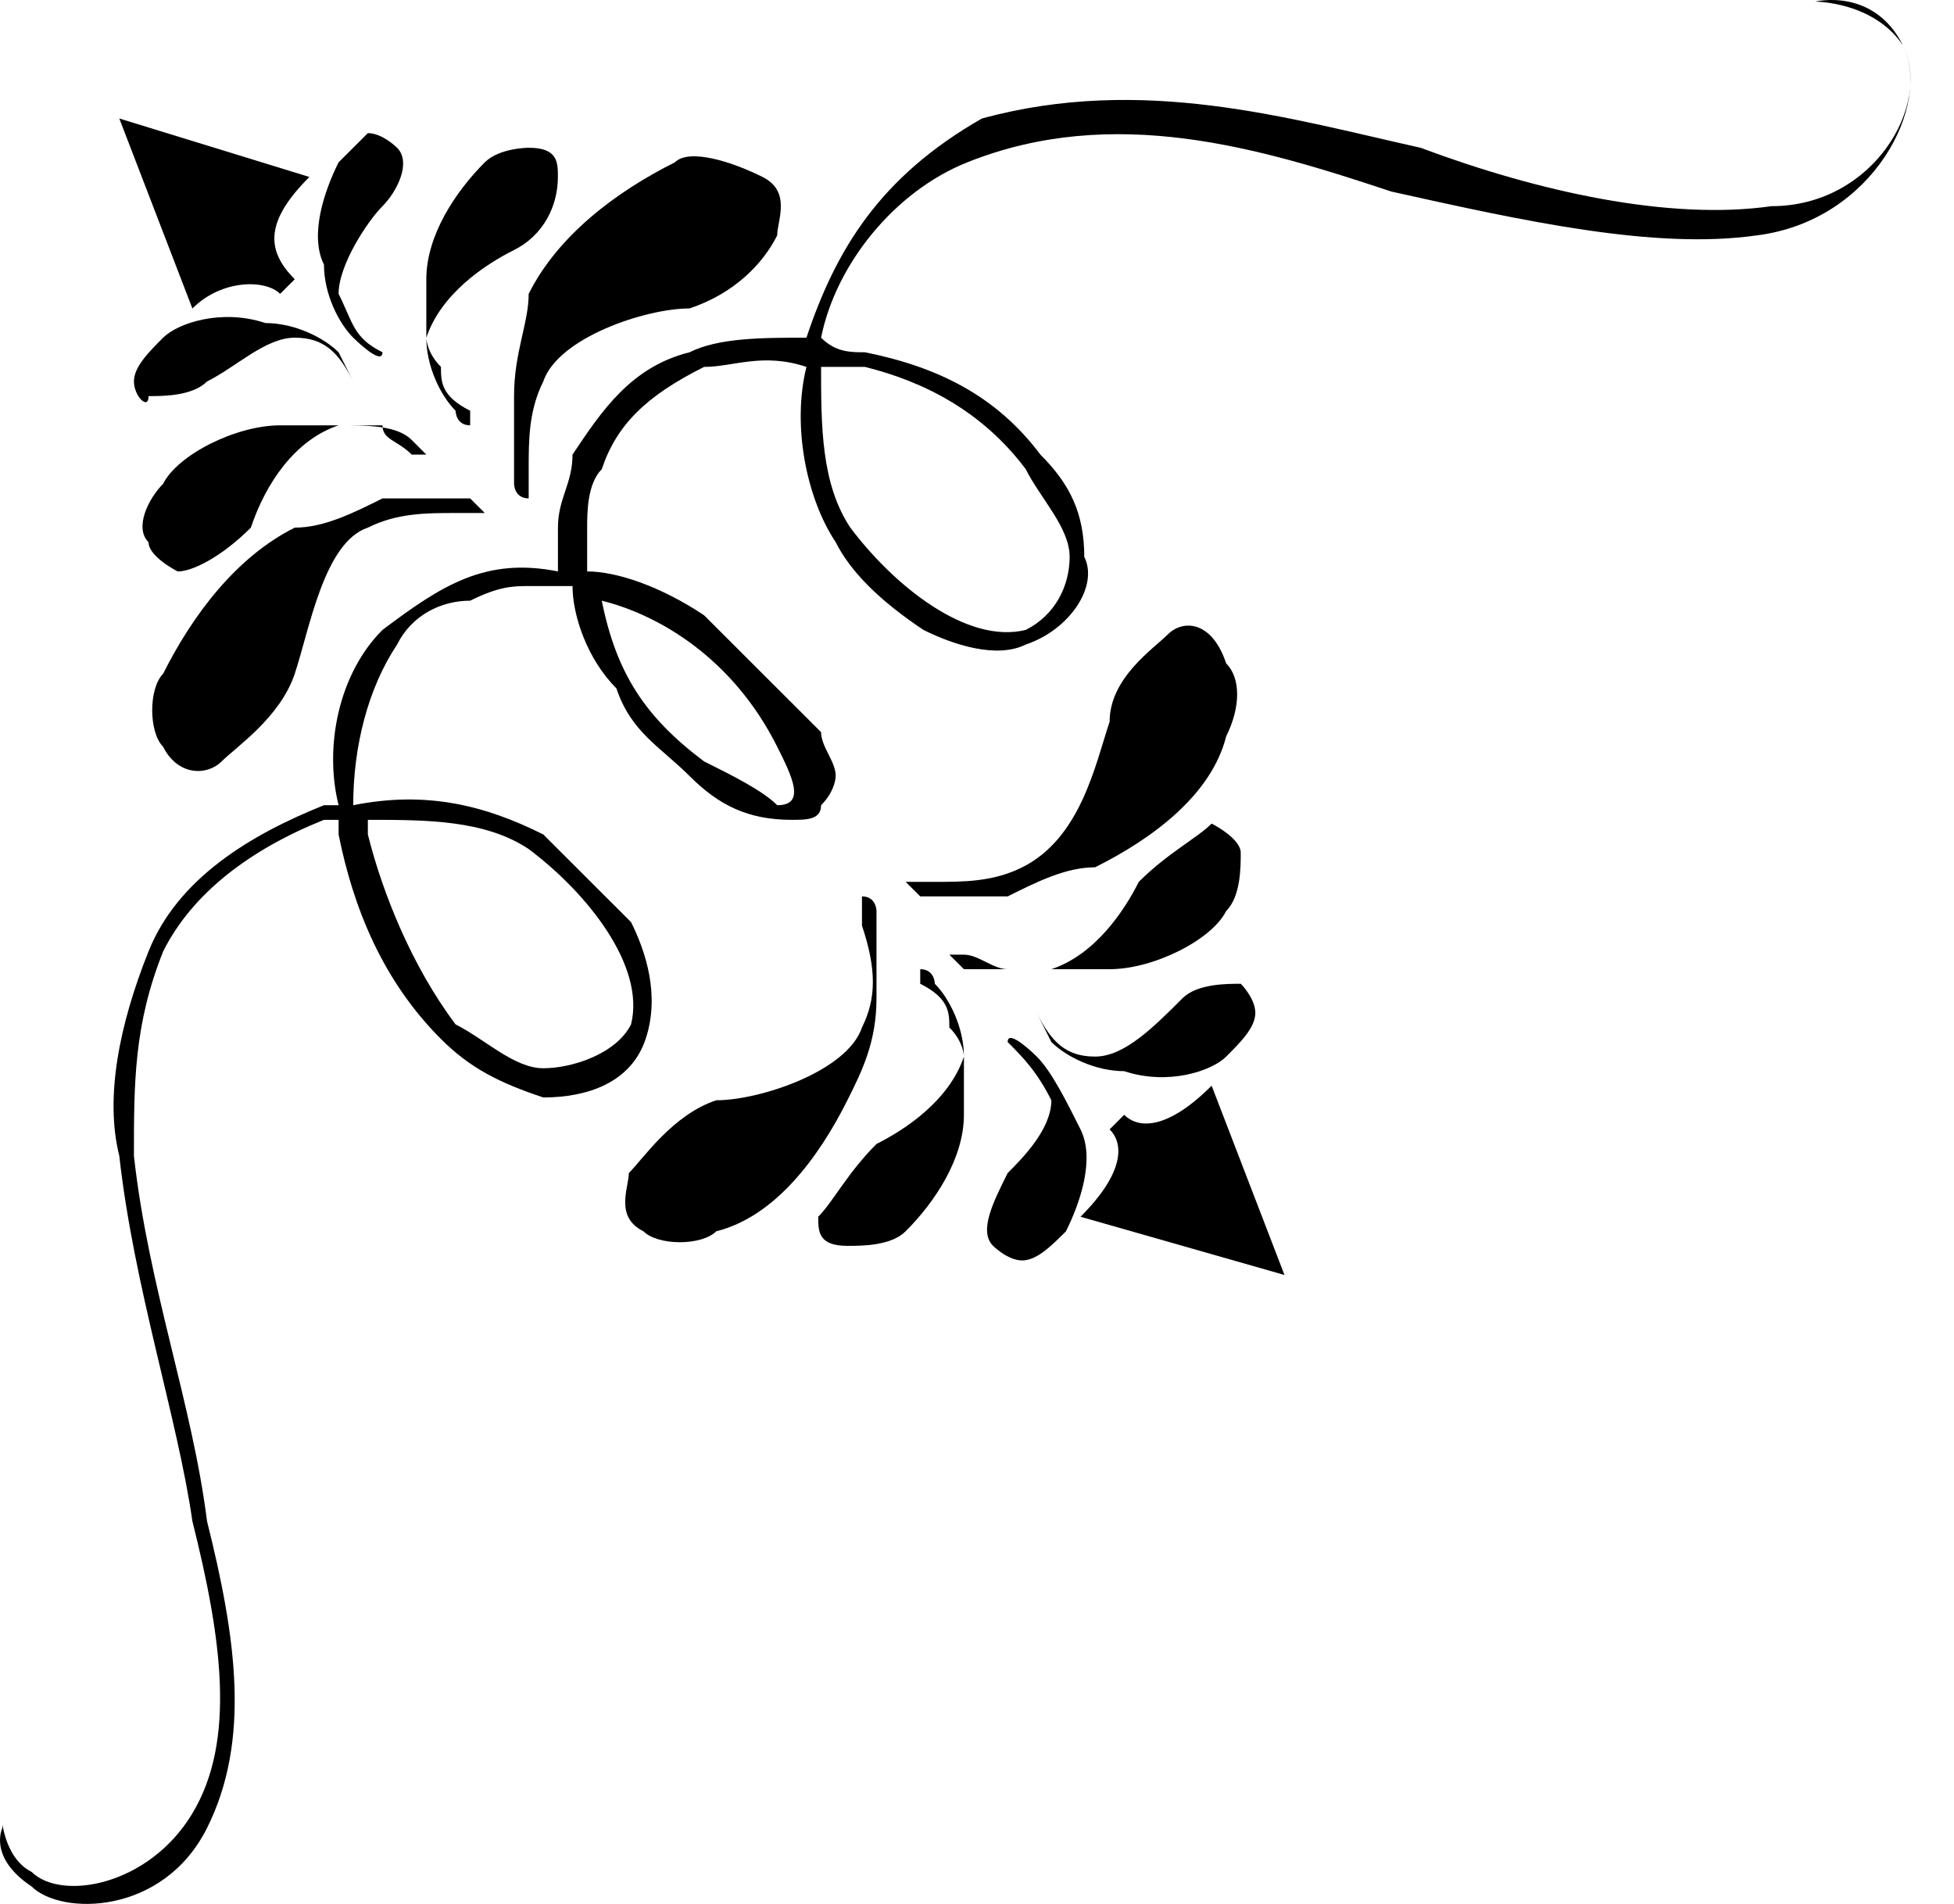
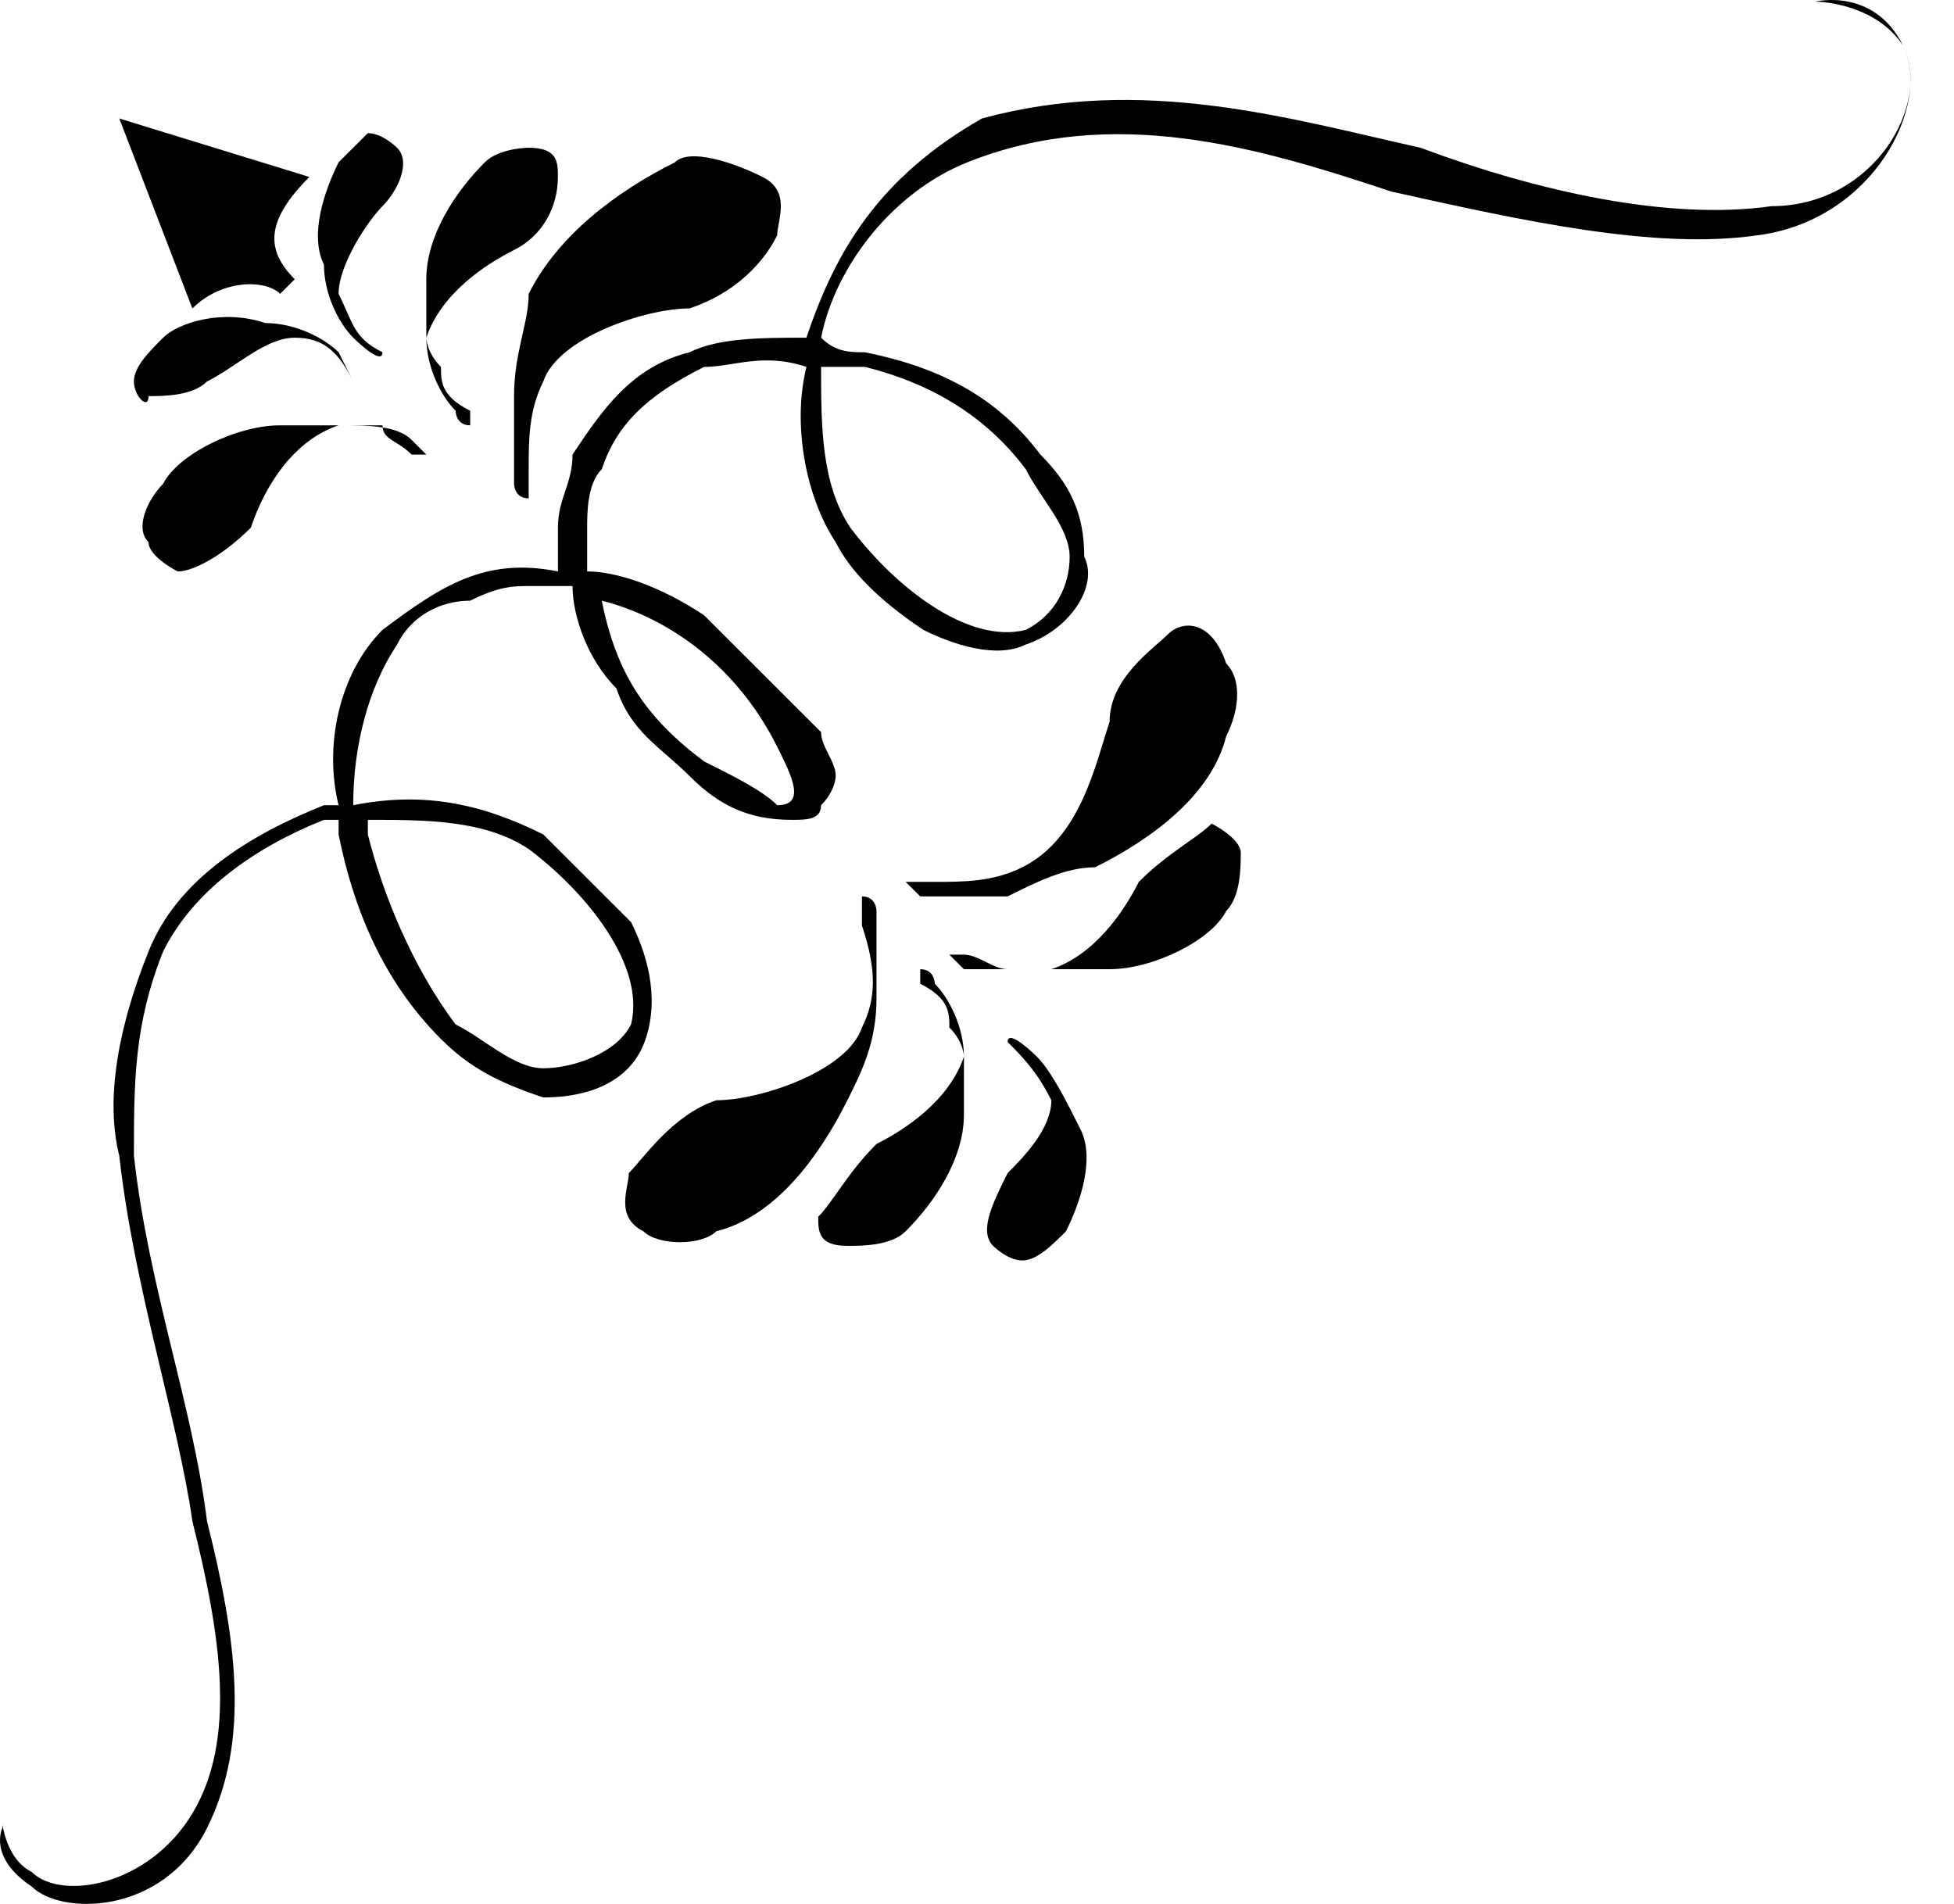
<svg xmlns="http://www.w3.org/2000/svg" width="39" height="38" viewBox="0 0 39 38">
  <path d="M6.175 3.532L2.381 2.365L3.84 6.157C4.424 5.573 5.299 5.573 5.591 5.865L5.883 5.573C5.299 4.99 5.299 4.407 6.175 3.532Z" />
-   <path d="M5.883 10.531C4.715 11.114 3.84 12.28 3.256 13.447C2.965 13.739 2.965 14.613 3.256 14.905C3.548 15.488 4.132 15.488 4.424 15.197C4.715 14.905 5.591 14.322 5.883 13.447C6.175 12.572 6.466 10.822 7.342 10.531C7.925 10.239 8.509 10.239 9.093 10.239H9.384C9.384 10.239 9.384 10.239 9.676 10.239L9.384 9.948H9.093C8.509 9.948 8.217 9.948 7.634 9.948C7.05 10.239 6.466 10.531 5.883 10.531Z" />
  <path d="M5.591 8.489C4.715 8.489 3.548 9.073 3.256 9.656C2.965 9.947 2.673 10.531 2.965 10.822C2.965 11.114 3.548 11.406 3.548 11.406C3.84 11.406 4.424 11.114 5.007 10.531C5.299 9.656 5.883 8.781 6.758 8.489C7.05 8.489 7.342 8.489 7.634 8.489C7.634 8.781 7.925 8.781 8.217 9.073C8.217 9.073 8.217 9.073 8.509 9.073L8.217 8.781C7.925 8.489 7.342 8.489 6.758 8.489C6.466 8.489 6.175 8.489 5.591 8.489Z" />
  <path d="M5.299 6.448C4.424 6.156 3.548 6.448 3.256 6.74C2.965 7.031 2.673 7.323 2.673 7.614C2.673 7.906 2.965 8.198 2.965 7.906C3.256 7.906 3.84 7.906 4.132 7.614C4.716 7.323 5.299 6.74 5.883 6.74C6.466 6.74 6.758 7.031 7.05 7.614L6.758 7.031C6.466 6.74 5.883 6.448 5.299 6.448Z" />
  <path d="M10.26 7.906C10.26 8.489 10.26 8.781 10.26 9.364V9.656C10.26 9.656 10.26 9.947 10.552 9.947V9.656V9.364C10.552 8.781 10.552 8.198 10.843 7.615C11.135 6.74 12.886 6.156 13.761 6.156C14.637 5.865 15.22 5.282 15.512 4.698C15.512 4.407 15.804 3.824 15.22 3.532C14.637 3.24 13.761 2.949 13.47 3.24C12.302 3.824 11.135 4.698 10.552 5.865C10.552 6.448 10.26 7.031 10.26 7.906Z" />
  <path d="M8.509 6.74C8.509 7.323 8.801 7.906 9.093 8.198C9.093 8.198 9.093 8.489 9.384 8.489C9.384 8.489 9.384 8.489 9.384 8.198C8.801 7.906 8.801 7.614 8.801 7.323C8.509 7.031 8.509 6.74 8.509 6.74C8.801 5.865 9.676 5.282 10.26 4.99C10.844 4.698 11.135 4.115 11.135 3.532C11.135 3.24 11.135 2.949 10.552 2.949C10.552 2.949 9.968 2.949 9.676 3.24C9.093 3.823 8.509 4.698 8.509 5.573C8.509 6.156 8.509 6.448 8.509 6.74Z" />
  <path d="M7.05 6.74C7.05 6.74 7.634 7.323 7.634 7.031C7.05 6.74 7.05 6.448 6.758 5.865C6.758 5.282 7.342 4.407 7.634 4.115C7.925 3.824 8.217 3.24 7.925 2.949C7.925 2.949 7.634 2.657 7.342 2.657C7.342 2.657 7.05 2.949 6.758 3.24C6.466 3.824 6.175 4.698 6.466 5.282C6.466 5.865 6.758 6.448 7.05 6.74Z" />
  <path d="M37.982 0.907C37.398 -0.259 36.231 0.032 36.231 0.032C36.231 0.032 37.398 0.032 37.982 0.907C38.566 2.074 37.398 4.115 35.356 4.115C33.313 4.407 30.687 3.823 28.352 2.949C25.726 2.365 22.808 1.49 19.598 2.365C17.555 3.532 16.68 4.99 16.096 6.74C15.221 6.74 14.345 6.74 13.762 7.031C12.595 7.323 12.011 8.198 11.427 9.073C11.427 9.656 11.136 9.947 11.136 10.531C11.136 10.822 11.136 11.114 11.136 11.405C9.676 11.114 8.801 11.697 7.634 12.572C6.758 13.447 6.466 14.905 6.758 16.071H6.466C5.007 16.655 3.548 17.529 2.965 18.988C2.381 20.446 2.089 21.904 2.381 23.07C2.673 25.695 3.548 28.319 3.84 30.361C4.424 32.694 4.716 34.735 3.84 36.193C2.965 37.651 1.214 37.943 0.63 37.36C0.047 37.068 0.047 36.193 0.047 36.485C0.047 36.485 -0.245 37.068 0.63 37.651C1.214 38.234 3.257 38.234 4.132 36.485C5.007 34.735 4.716 32.694 4.132 30.361C3.84 28.028 2.965 25.695 2.673 23.07C2.673 21.612 2.673 20.446 3.257 18.988C3.84 17.821 5.007 16.946 6.466 16.363H6.758C6.758 16.363 6.758 16.363 6.758 16.655C7.05 18.113 7.634 19.571 8.801 20.737C9.385 21.321 9.968 21.612 10.844 21.904C11.719 21.904 12.595 21.612 12.886 20.737C13.178 19.863 12.886 18.988 12.595 18.404C12.011 17.821 11.427 17.238 10.844 16.655C9.676 16.071 8.509 15.78 7.05 16.071C7.05 14.905 7.342 13.739 7.926 12.864C8.217 12.28 8.801 11.989 9.385 11.989C9.968 11.697 10.26 11.697 10.552 11.697C10.844 11.697 10.844 11.697 11.136 11.697C11.427 11.697 11.427 11.697 11.427 11.697C11.427 12.28 11.719 13.155 12.303 13.739C12.595 14.613 13.178 14.905 13.762 15.488C14.345 16.071 14.929 16.363 15.804 16.363C16.096 16.363 16.388 16.363 16.388 16.071C16.68 15.78 16.68 15.488 16.68 15.488C16.68 15.197 16.388 14.905 16.388 14.613C15.513 13.739 14.637 12.864 14.053 12.28C13.178 11.697 12.303 11.405 11.719 11.405C11.719 11.405 11.719 10.822 11.719 10.531C11.719 10.239 11.719 9.656 12.011 9.364C12.303 8.489 12.886 7.906 14.053 7.323C14.637 7.323 15.221 7.031 16.096 7.323C15.804 8.489 16.096 9.947 16.68 10.822C16.972 11.405 17.555 11.989 18.431 12.572C19.014 12.864 19.89 13.155 20.473 12.864C21.349 12.572 21.932 11.697 21.641 11.114C21.641 10.239 21.349 9.656 20.765 9.073C19.89 7.906 18.723 7.323 17.264 7.031C16.972 7.031 16.68 7.031 16.388 6.74C16.68 5.282 17.847 3.823 19.306 3.24C22.224 2.074 25.142 2.949 27.769 3.823C30.395 4.407 33.021 4.99 35.064 4.698C37.398 4.407 38.566 2.074 37.982 0.907ZM10.552 16.946C11.719 17.821 12.886 19.279 12.595 20.446C12.303 21.029 11.427 21.321 10.844 21.321C10.26 21.321 9.676 20.737 9.093 20.446C8.217 19.279 7.634 17.821 7.342 16.655C7.342 16.655 7.342 16.655 7.342 16.363C8.509 16.363 9.676 16.363 10.552 16.946ZM15.513 14.905C15.804 15.488 16.096 16.071 15.513 16.071C15.221 15.78 14.637 15.488 14.053 15.197C12.886 14.322 12.303 13.447 12.011 11.989C13.178 12.28 14.637 13.155 15.513 14.905ZM17.264 7.323C18.431 7.614 19.598 8.198 20.473 9.364C20.765 9.947 21.349 10.531 21.349 11.114C21.349 11.697 21.057 12.28 20.473 12.572C19.306 12.864 17.847 11.697 16.972 10.531C16.388 9.656 16.388 8.489 16.388 7.323C16.68 7.323 16.972 7.323 17.264 7.323Z" />
-   <path d="M24.183 21.669L25.637 25.447L21.566 24.285C22.438 23.413 22.438 22.831 22.147 22.541L22.438 22.25C22.729 22.541 23.311 22.541 24.183 21.669Z" />
  <path d="M17.494 19.926C17.494 19.344 17.494 19.054 17.494 18.473V18.182C17.494 18.182 17.494 17.891 17.204 17.891V18.182V18.473C17.494 19.344 17.494 19.926 17.204 20.507C16.913 21.379 15.168 21.96 14.296 21.96C13.423 22.25 12.842 23.122 12.551 23.413C12.551 23.703 12.26 24.285 12.842 24.575C13.133 24.866 14.005 24.866 14.296 24.575C15.459 24.285 16.331 23.122 16.913 21.96C17.204 21.379 17.494 20.797 17.494 19.926Z" />
  <path d="M19.239 21.088C19.239 20.507 18.948 19.926 18.658 19.635C18.658 19.635 18.658 19.344 18.367 19.344C18.367 19.344 18.367 19.344 18.367 19.635C18.948 19.926 18.948 20.216 18.948 20.507C19.239 20.797 19.239 21.088 19.239 21.088C18.948 21.96 18.076 22.541 17.494 22.832C16.913 23.413 16.622 23.994 16.331 24.285C16.331 24.575 16.331 24.866 16.913 24.866C17.204 24.866 17.785 24.866 18.076 24.575C18.658 23.994 19.239 23.122 19.239 22.25C19.239 21.669 19.239 21.379 19.239 21.088Z" />
  <path d="M20.693 21.088C20.693 21.088 20.112 20.507 20.112 20.798C20.402 21.088 20.693 21.379 20.984 21.96C20.984 22.541 20.402 23.122 20.112 23.413C19.821 23.994 19.53 24.576 19.821 24.866C19.821 24.866 20.112 25.157 20.402 25.157C20.693 25.157 20.984 24.866 21.275 24.576C21.566 23.994 21.857 23.122 21.566 22.541C21.275 21.96 20.984 21.379 20.693 21.088Z" />
  <path d="M21.857 17.31C23.02 16.729 24.183 15.857 24.474 14.694C24.765 14.113 24.765 13.532 24.474 13.242C24.183 12.37 23.601 12.37 23.311 12.66C23.02 12.951 22.147 13.532 22.147 14.404C21.857 15.276 21.566 16.729 20.403 17.31C19.821 17.601 19.239 17.601 18.658 17.601H18.367C18.367 17.601 18.367 17.601 18.076 17.601L18.367 17.891H18.658C19.239 17.891 19.53 17.891 20.112 17.891C20.693 17.601 21.275 17.31 21.857 17.31Z" />
  <path d="M22.147 19.344C23.02 19.344 24.183 18.763 24.474 18.182C24.764 17.891 24.764 17.31 24.764 17.02C24.764 16.729 24.183 16.438 24.183 16.438C23.892 16.729 23.311 17.02 22.729 17.601C22.438 18.182 21.857 19.054 20.984 19.344C20.693 19.344 20.402 19.344 20.112 19.344C19.821 19.344 19.53 19.054 19.239 19.054C19.239 19.054 19.239 19.054 18.948 19.054L19.239 19.344C19.821 19.344 20.402 19.344 20.984 19.344C21.275 19.344 21.566 19.344 22.147 19.344Z" />
-   <path d="M22.438 21.379C23.311 21.669 24.183 21.379 24.474 21.088C24.765 20.797 25.055 20.507 25.055 20.216C25.055 19.925 24.765 19.635 24.765 19.635C24.474 19.635 23.892 19.635 23.601 19.925C23.02 20.507 22.438 21.088 21.857 21.088C21.275 21.088 20.984 20.797 20.693 20.216L20.984 20.797C21.275 21.088 21.857 21.379 22.438 21.379Z" />
</svg>